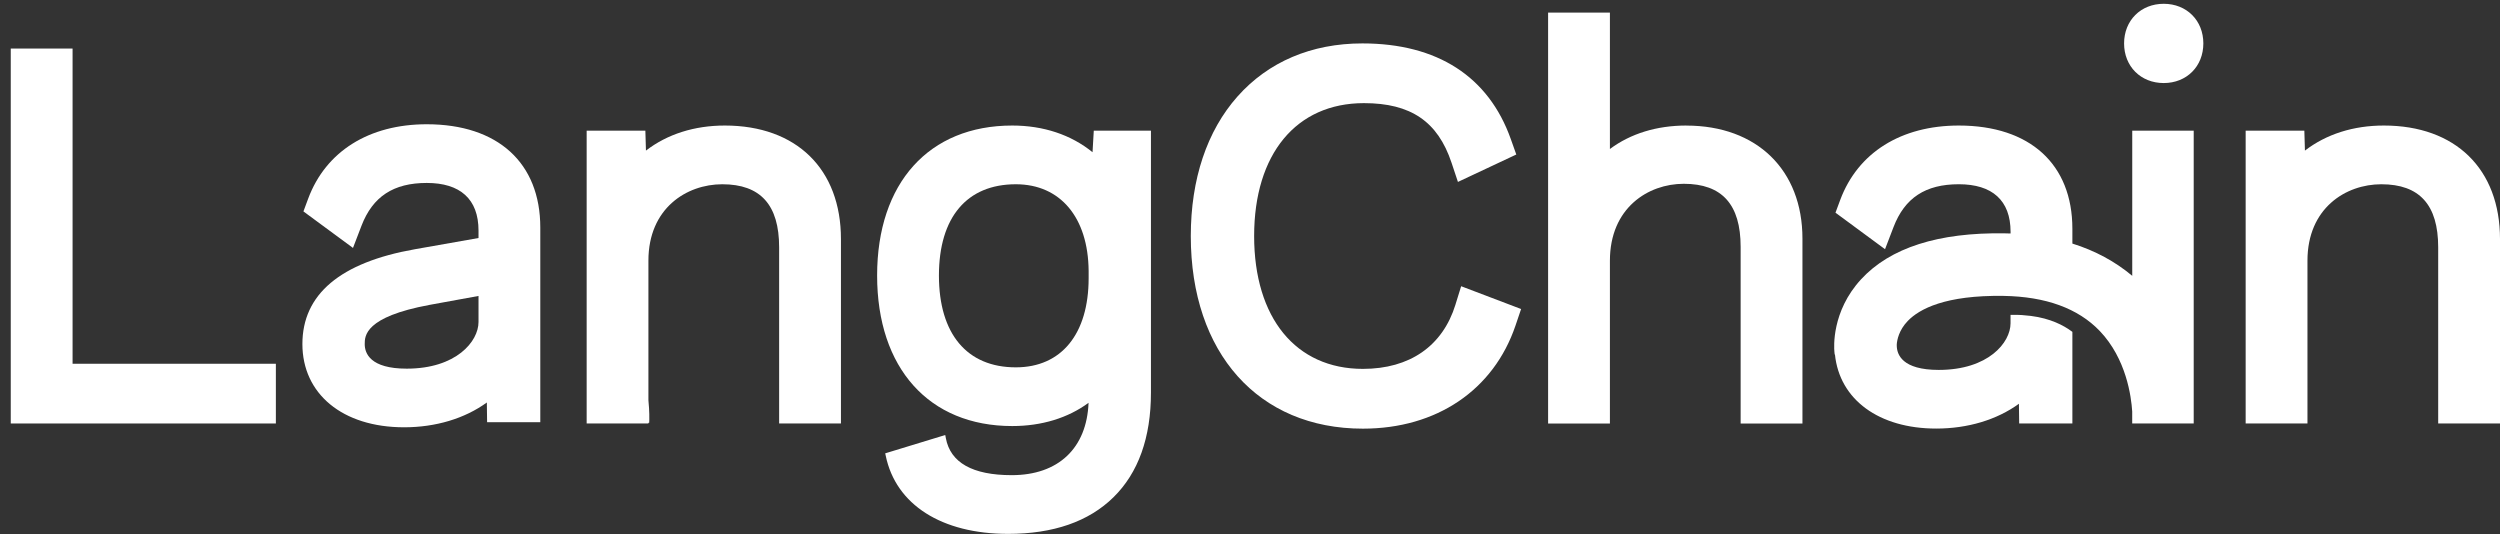
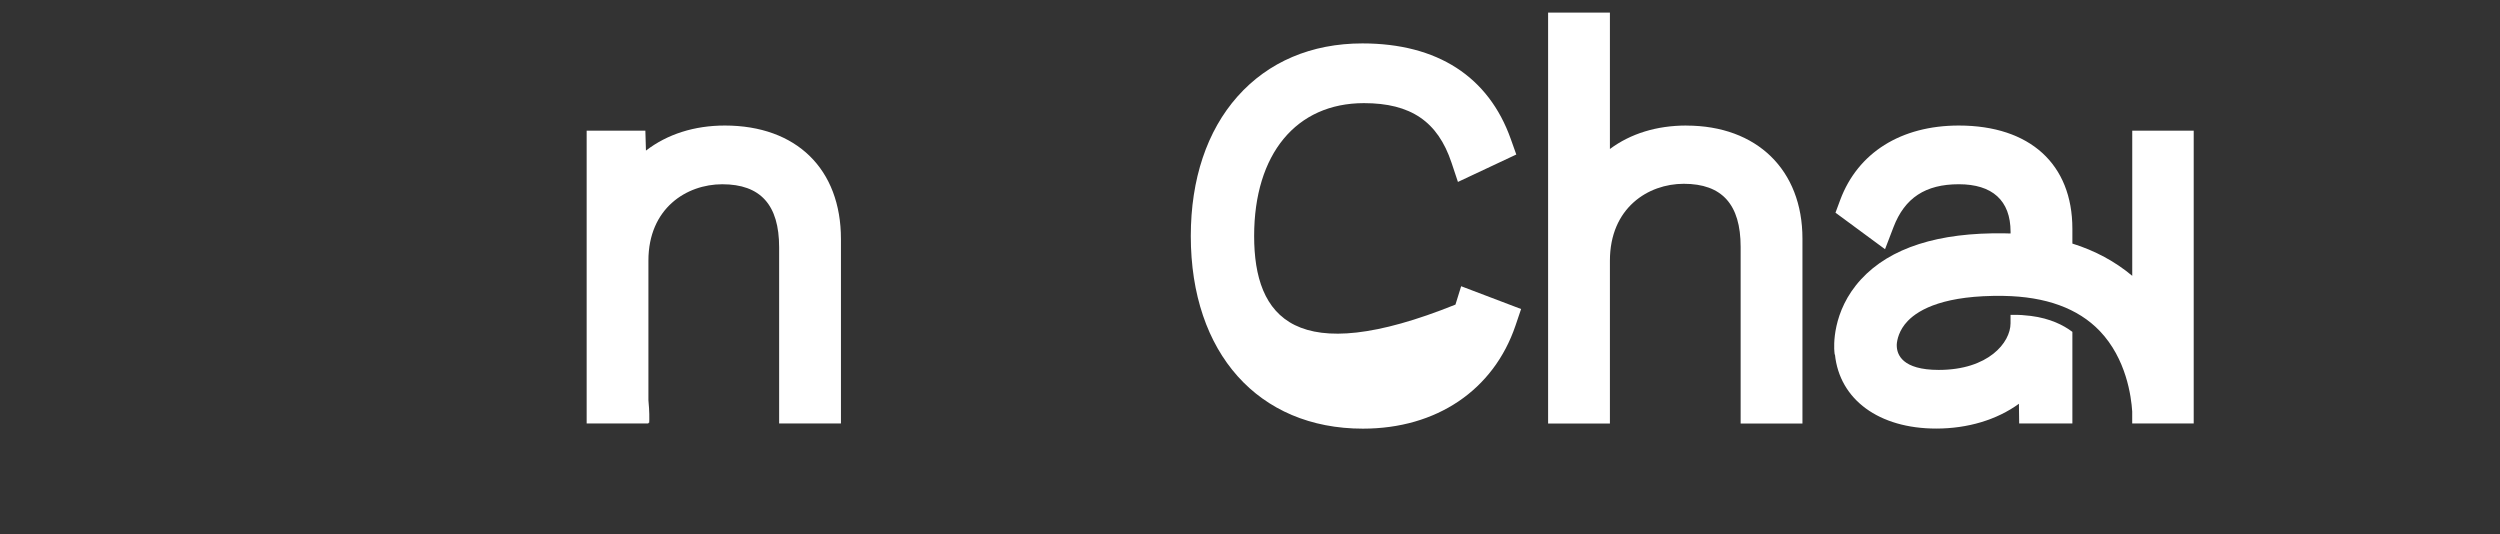
<svg xmlns="http://www.w3.org/2000/svg" width="145" height="31" viewBox="0 0 145 31" fill="none">
  <rect x="0" y="0" width="145" height="31" fill="#333333" stroke="none" />
-   <path d="M4.209 2.816H0.624V24.562H16V21.098H4.209V2.816Z" fill="white" />
  <path d="M34.022 24.562H37.606V24.524H37.653L37.66 24.364C37.661 24.317 37.674 23.882 37.608 23.212V15.118C37.608 12.073 39.828 10.687 41.891 10.687C44.11 10.687 45.19 11.883 45.19 14.345V24.562H48.775V13.867C48.775 9.805 46.194 7.281 42.041 7.281C40.276 7.281 38.701 7.782 37.465 8.735L37.431 7.579H34.026V24.562H34.022Z" fill="white" />
-   <path d="M63.365 8.827C62.119 7.815 60.517 7.281 58.71 7.281C53.876 7.281 50.873 10.615 50.873 15.981C50.873 21.347 53.876 24.711 58.71 24.711C60.415 24.711 61.937 24.246 63.136 23.363C63.033 25.995 61.384 27.559 58.681 27.559C56.408 27.559 55.122 26.835 54.858 25.409L54.825 25.231L51.342 26.294L51.373 26.437C51.961 29.272 54.614 30.965 58.473 30.965C61.091 30.965 63.144 30.252 64.577 28.845C66.023 27.427 66.755 25.383 66.755 22.771V7.579H63.439L63.367 8.827H63.365ZM63.141 16.131C63.141 19.37 61.563 21.306 58.918 21.306C56.083 21.306 54.458 19.366 54.458 15.982C54.458 12.599 56.084 10.687 58.918 10.687C61.499 10.687 63.115 12.613 63.141 15.713V16.131Z" fill="white" />
-   <path d="M84.418 17.666C83.675 20.07 81.766 21.395 79.047 21.395C75.158 21.395 72.74 18.442 72.74 13.688C72.74 8.935 75.179 5.982 79.107 5.982C81.825 5.982 83.391 7.047 84.188 9.435L84.56 10.552L87.945 8.962L87.627 8.068C86.338 4.436 83.361 2.518 79.018 2.518C76.067 2.518 73.562 3.583 71.773 5.598C70.003 7.594 69.066 10.39 69.066 13.69C69.066 20.476 72.983 24.862 79.047 24.862C83.32 24.862 86.63 22.626 87.9 18.88L88.224 17.923L84.747 16.601L84.416 17.668L84.418 17.666Z" fill="white" />
+   <path d="M84.418 17.666C75.158 21.395 72.74 18.442 72.74 13.688C72.74 8.935 75.179 5.982 79.107 5.982C81.825 5.982 83.391 7.047 84.188 9.435L84.56 10.552L87.945 8.962L87.627 8.068C86.338 4.436 83.361 2.518 79.018 2.518C76.067 2.518 73.562 3.583 71.773 5.598C70.003 7.594 69.066 10.39 69.066 13.69C69.066 20.476 72.983 24.862 79.047 24.862C83.32 24.862 86.63 22.626 87.9 18.88L88.224 17.923L84.747 16.601L84.416 17.668L84.418 17.666Z" fill="white" />
  <path d="M97.806 7.281C96.094 7.281 94.571 7.75 93.375 8.642V0.732H89.79V24.564H93.375V15.12C93.375 12.056 95.594 10.66 97.658 10.66C99.877 10.66 100.957 11.856 100.957 14.317V24.566H104.542V13.84C104.542 9.857 101.899 7.284 97.808 7.284L97.806 7.281Z" fill="white" />
-   <path d="M125.496 0.22C124.164 0.22 123.197 1.187 123.197 2.518C123.197 3.85 124.164 4.817 125.496 4.817C126.827 4.817 127.794 3.85 127.794 2.518C127.794 1.187 126.827 0.22 125.496 0.22Z" fill="white" />
-   <path d="M138.262 7.281C136.497 7.281 134.923 7.782 133.686 8.735L133.652 7.579H130.248V24.562H133.833V15.118C133.833 12.073 136.052 10.687 138.116 10.687C140.335 10.687 141.415 11.883 141.415 14.345V24.562H145V13.867C145 9.805 142.419 7.281 138.266 7.281H138.262Z" fill="white" />
  <path d="M127.237 7.579H123.67V15.998C122.68 15.167 121.514 14.538 120.198 14.127V13.271C120.198 9.52 117.736 7.281 113.611 7.281C110.26 7.281 107.754 8.854 106.733 11.596L106.458 12.336L109.332 14.454L109.825 13.169C110.475 11.475 111.679 10.686 113.611 10.686C115.544 10.686 116.613 11.616 116.613 13.448V13.543C116.498 13.539 116.382 13.535 116.266 13.534C112.428 13.473 109.628 14.37 107.944 16.198C106.221 18.068 106.372 20.168 106.395 20.4L106.411 20.562H106.427C106.695 23.178 108.98 24.857 112.301 24.857C114.13 24.857 115.82 24.348 117.098 23.418L117.112 24.561H120.198V19.248L120.131 19.2C119.695 18.88 118.934 18.468 117.789 18.323C117.43 18.278 117.087 18.255 116.771 18.262H116.611V18.75C116.611 19.873 115.32 21.455 112.448 21.455C110.328 21.455 110.012 20.563 110.012 20.031V19.977C110.028 19.738 110.128 19.154 110.655 18.611C111.324 17.92 112.83 17.111 116.207 17.162C118.652 17.201 120.528 17.884 121.784 19.195C123.325 20.803 123.615 23.005 123.668 23.868V24.562H127.235V7.579H127.237Z" fill="white" />
-   <path d="M24.752 7.207C21.401 7.207 18.895 8.78 17.874 11.522L17.599 12.262L20.473 14.38L20.966 13.095C21.616 11.401 22.82 10.611 24.752 10.611C26.685 10.611 27.754 11.541 27.754 13.374V13.805L24.062 14.456C19.735 15.221 17.539 17.072 17.539 19.954C17.539 22.836 19.855 24.783 23.44 24.783C25.27 24.783 26.959 24.274 28.237 23.344L28.252 24.487H31.337V13.197C31.337 9.446 28.875 7.207 24.751 7.207H24.752ZM27.754 17.164V18.677C27.754 19.801 26.462 21.382 23.59 21.382C21.471 21.382 21.154 20.491 21.154 19.959C21.154 19.486 21.154 18.381 24.91 17.684L27.754 17.165V17.164Z" fill="white" />
</svg>